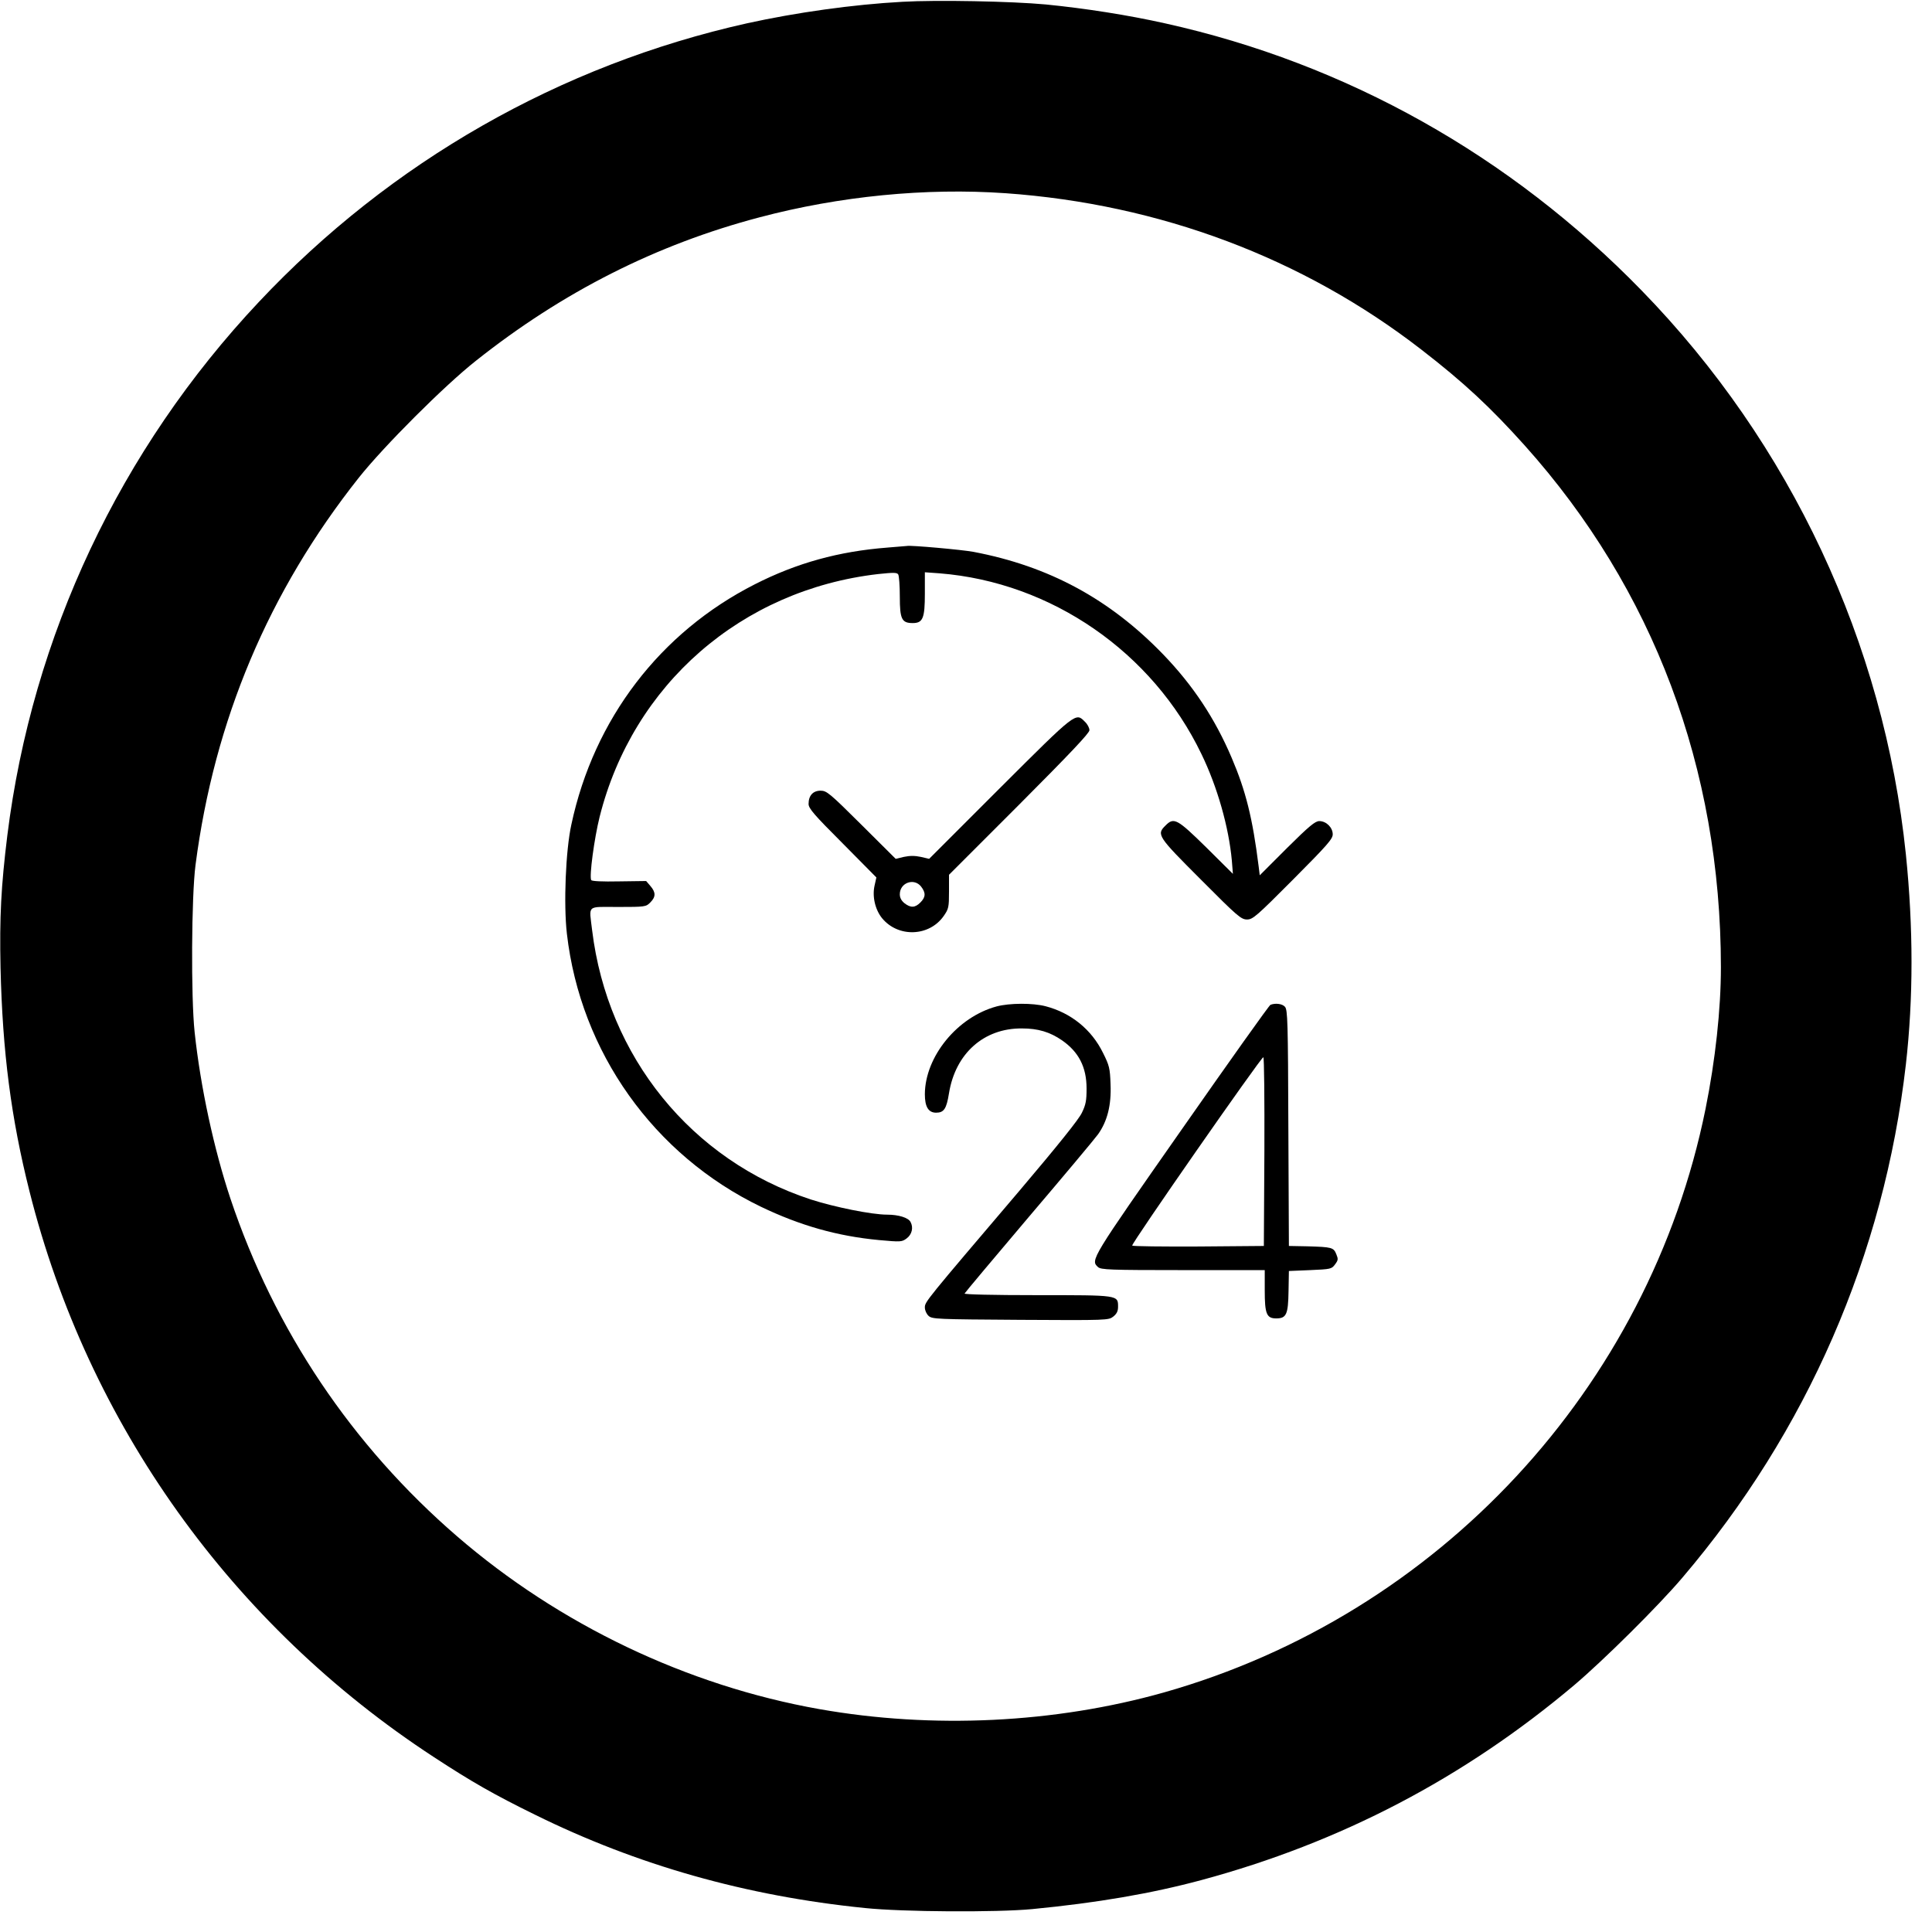
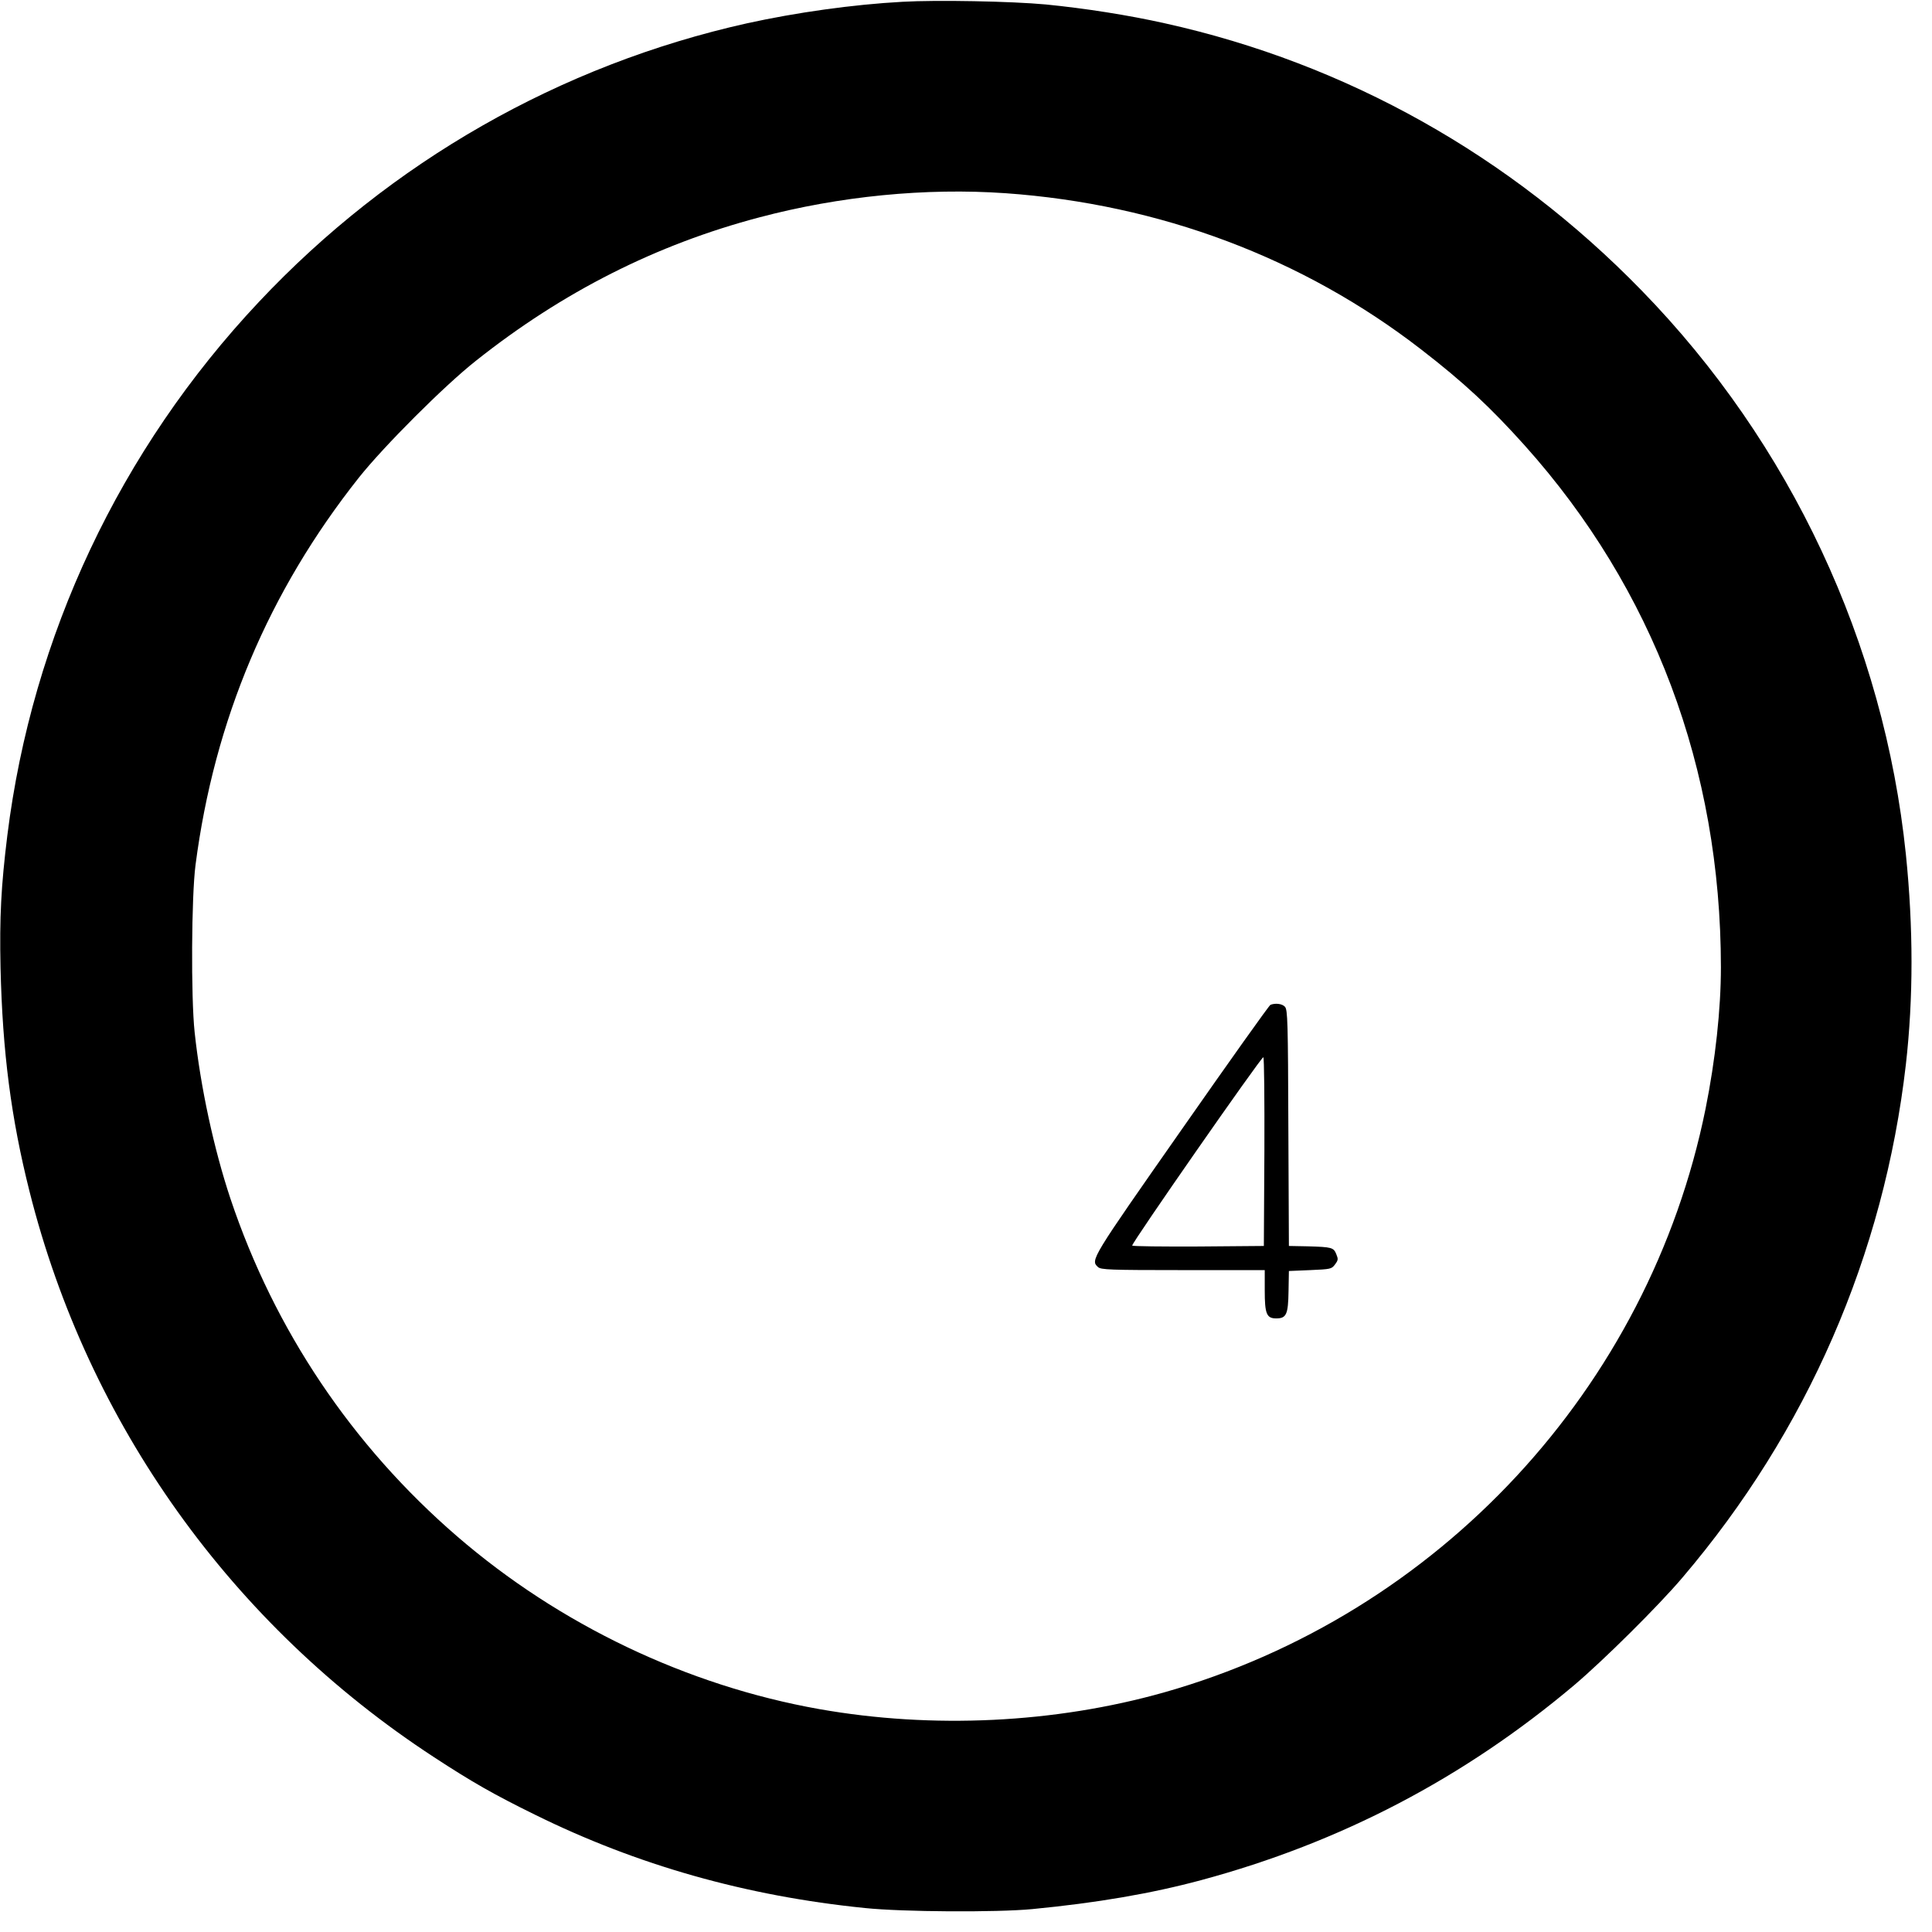
<svg xmlns="http://www.w3.org/2000/svg" version="1.0" width="1080pt" height="1080pt" viewBox="0 0 1080 1080" preserveAspectRatio="xMidYMid meet">
  <g transform="translate(0,1080) scale(0.1,-0.1)" fill="#000000" stroke="none">
    <path d="M5045 10790 c-277 -15 -595 -60 -868 -120 -1045 -233 -1993 -774 -2730 -1558 -777 -826 -1267 -1867 -1406 -2982 -35 -284 -44 -457 -38 -740 11 -471 59 -841 162 -1250 326 -1298 1130 -2424 2260 -3162 214 -140 337 -210 565 -322 571 -282 1181 -455 1845 -522 212 -22 735 -25 935 -6 363 35 666 87 945 162 779 210 1468 570 2085 1090 163 138 470 442 604 600 698 819 1128 1807 1250 2870 42 370 42 763 0 1174 -122 1181 -644 2297 -1478 3153 -733 753 -1648 1267 -2661 1492 -210 47 -447 84 -668 106 -192 18 -612 26 -802 15z m575 -1070 c863 -61 1664 -362 2325 -874 237 -183 387 -323 579 -537 719 -803 1095 -1804 1096 -2915 0 -236 -31 -520 -86 -793 -316 -1560 -1492 -2827 -3028 -3262 -610 -172 -1292 -205 -1926 -93 -739 131 -1453 472 -2025 966 -587 507 -1021 1153 -1267 1888 -92 276 -167 622 -200 930 -21 196 -18 759 5 935 105 809 409 1529 913 2165 140 176 479 515 654 653 486 386 1009 650 1585 802 449 119 931 166 1375 135z" />
-     <path d="M4961 7739 c-272 -21 -507 -86 -741 -205 -530 -269 -900 -753 -1026 -1343 -32 -145 -44 -446 -25 -611 76 -661 486 -1237 1085 -1526 219 -105 426 -164 659 -186 122 -11 128 -11 155 9 30 22 39 61 22 92 -12 24 -67 41 -131 41 -86 0 -293 42 -427 85 -667 219 -1136 798 -1222 1505 -17 145 -34 130 145 130 152 0 156 1 180 25 31 31 32 56 1 92 l-24 28 -151 -2 c-94 -2 -152 1 -156 7 -12 19 17 234 47 354 186 740 793 1269 1557 1357 86 9 105 9 112 -2 5 -8 9 -64 9 -125 0 -125 11 -147 72 -147 57 0 68 27 68 165 l0 119 83 -6 c624 -50 1189 -440 1463 -1010 89 -183 153 -409 170 -595 l6 -75 -149 148 c-163 160 -181 170 -228 122 -51 -50 -44 -60 198 -302 205 -206 225 -223 258 -223 32 0 52 17 257 223 191 192 222 227 222 253 0 38 -36 74 -75 74 -23 0 -56 -27 -181 -151 l-152 -152 -6 49 c-34 271 -72 423 -151 608 -94 221 -217 406 -384 579 -299 309 -638 492 -1059 572 -63 12 -354 38 -372 33 -3 0 -52 -4 -109 -9z" />
-     <path d="M5590 6395 l-396 -396 -47 11 c-33 7 -61 7 -94 0 l-46 -11 -192 191 c-178 177 -194 190 -228 190 -42 0 -67 -27 -67 -74 0 -25 29 -59 190 -220 l189 -191 -10 -45 c-14 -61 3 -135 42 -183 90 -109 263 -103 344 12 28 40 30 49 30 137 l0 94 393 393 c285 286 392 399 392 415 0 13 -11 34 -25 47 -52 53 -46 58 -475 -370z m-441 -551 c27 -35 26 -59 -4 -89 -30 -30 -54 -31 -89 -4 -17 14 -26 30 -26 50 0 65 80 93 119 43z" />
-     <path d="M5571 5174 c-219 -59 -400 -280 -401 -491 0 -70 20 -103 63 -103 44 0 58 22 72 109 36 222 195 364 408 362 90 0 156 -20 223 -66 94 -65 138 -150 138 -270 0 -66 -4 -90 -26 -135 -17 -37 -133 -181 -349 -436 -526 -618 -529 -621 -529 -653 0 -16 9 -36 21 -47 20 -18 45 -19 513 -22 487 -3 493 -2 519 18 20 16 27 31 27 55 0 66 4 65 -453 65 -249 0 -407 4 -405 9 2 5 163 197 358 427 195 229 370 438 388 463 52 73 75 163 70 280 -3 90 -7 105 -42 175 -64 131 -179 224 -321 261 -73 19 -202 18 -274 -1z" />
    <path d="M7102 5183 c-7 -2 -230 -316 -497 -698 -508 -726 -510 -729 -467 -768 17 -15 64 -17 475 -17 l457 0 0 -113 c0 -131 10 -157 64 -157 57 0 67 22 69 152 l2 113 119 5 c115 5 120 6 139 32 18 24 18 30 7 57 -15 38 -26 40 -160 44 l-105 2 -3 659 c-2 596 -4 661 -19 678 -15 17 -53 22 -81 11z m-34 -820 l-3 -528 -364 -3 c-201 -1 -368 1 -372 5 -7 9 720 1053 733 1053 5 0 7 -237 6 -527z" />
  </g>
</svg>